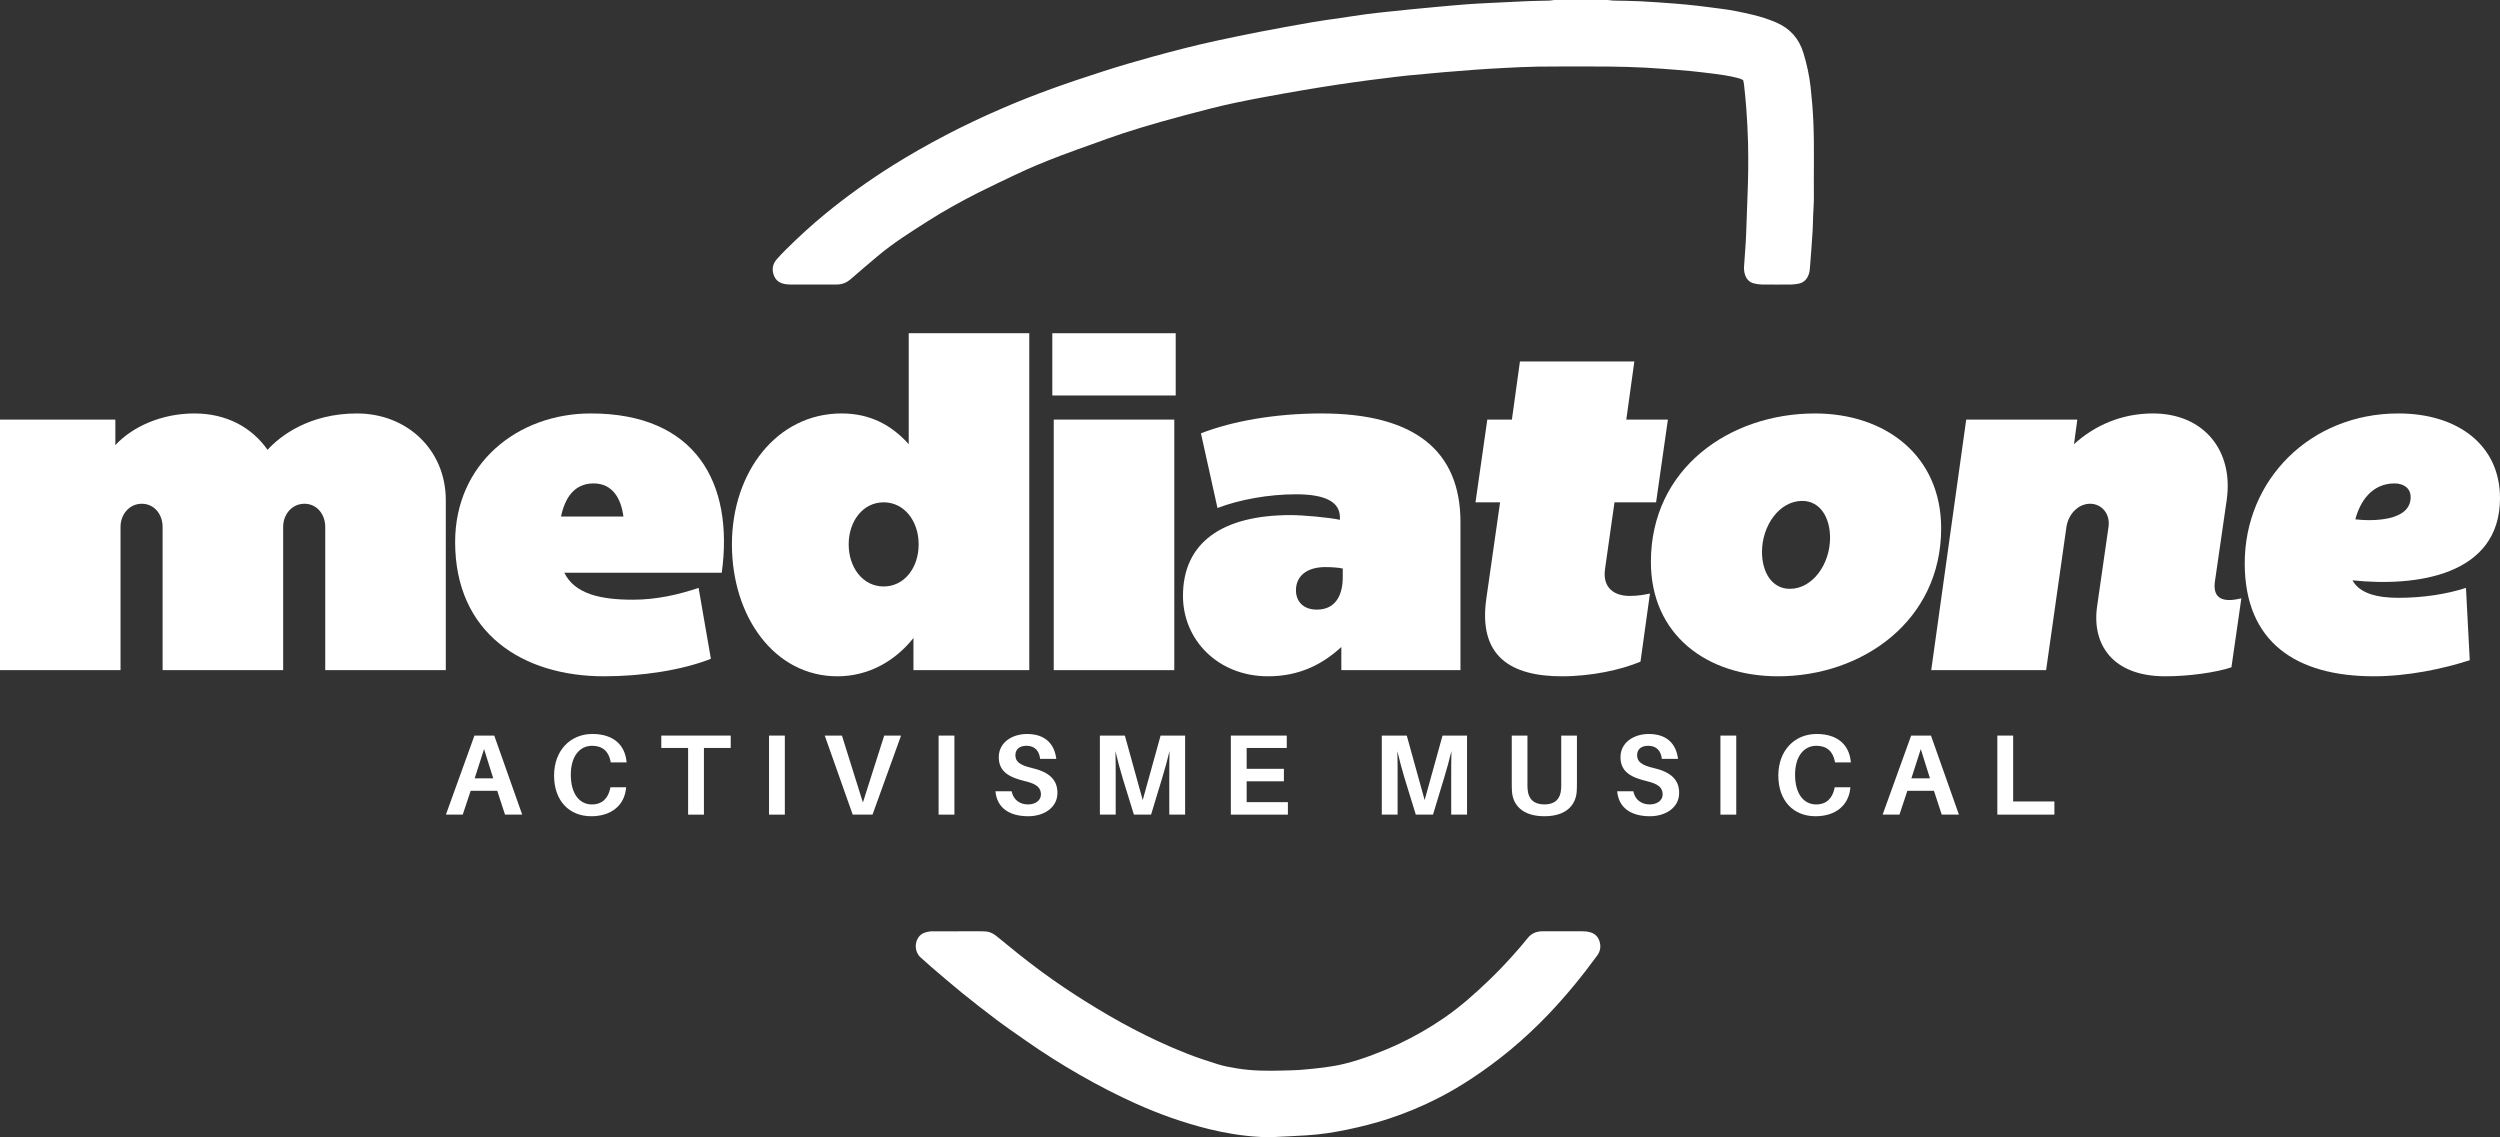
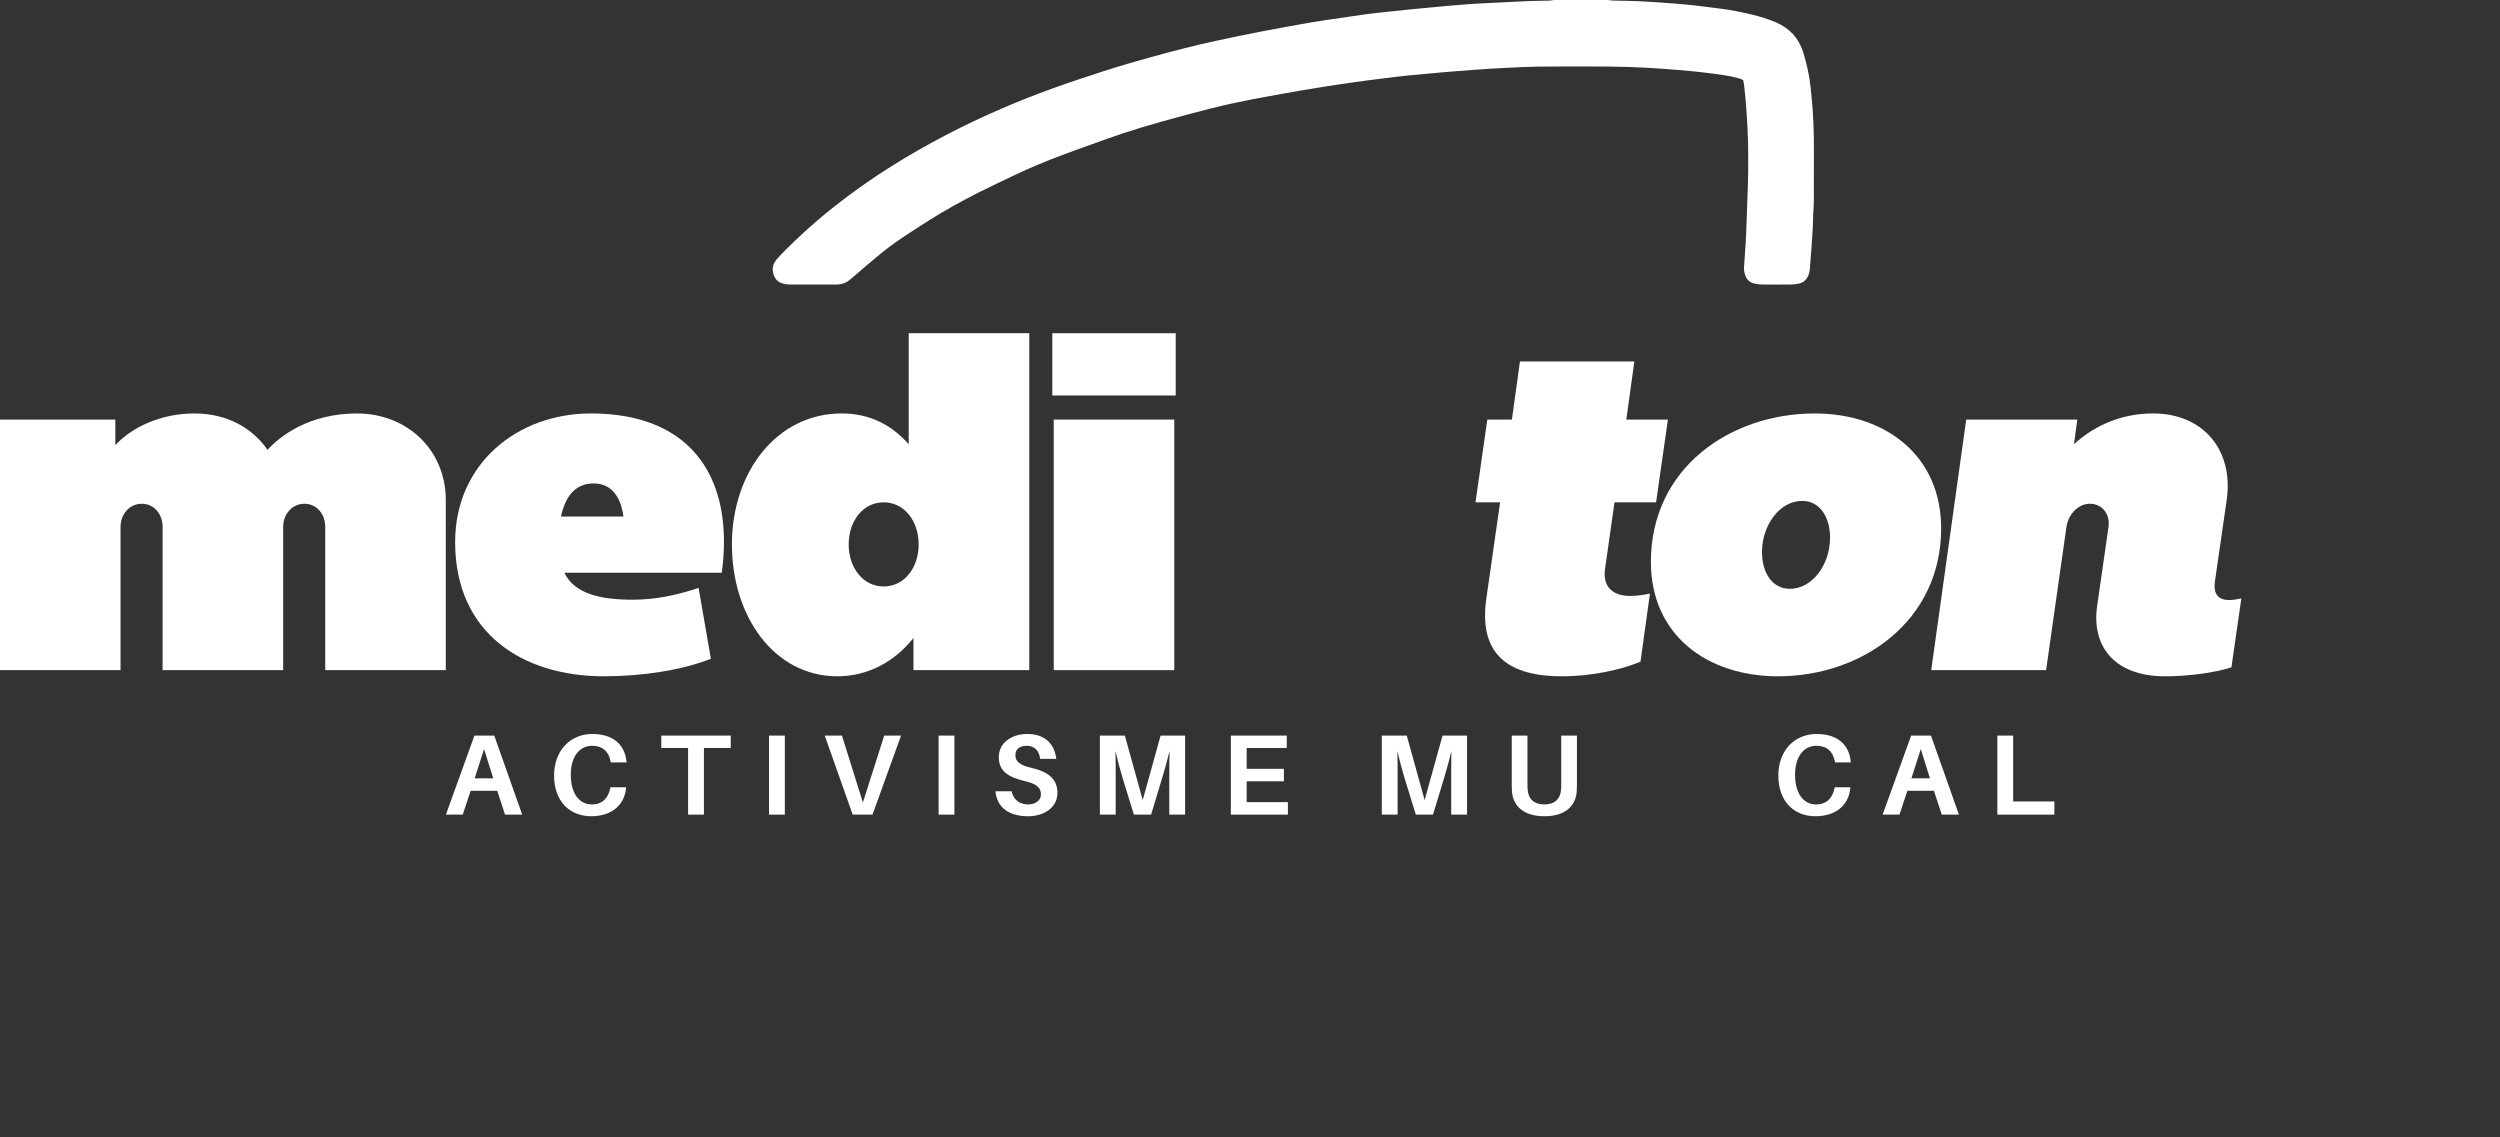
<svg xmlns="http://www.w3.org/2000/svg" id="Calque_2" data-name="Calque 2" viewBox="0 0 2412.3 1097.33">
  <rect x="0" y="0" width="2412.3" height="1097.33" fill="#333333" stroke="none" />
  <defs>
    <style>      .cls-1 {        fill: #fff;        stroke-width: 0px;      }    </style>
  </defs>
  <g id="noir_Image" data-name="noir Image">
    <g>
      <path class="cls-1" d="m1551.58,0c1.74.2,3.47.52,5.21.57,8.47.23,16.96.2,25.42.63,11.33.57,22.65,1.4,33.97,2.26,7.17.55,14.33,1.25,21.47,2.06,7.77.88,15.52,2,23.28,2.95,10.01,1.22,19.84,3.33,29.64,5.63,7.95,1.86,15.72,4.33,23.21,7.52,13.28,5.66,22.1,15.5,26.32,29.29,3.27,10.71,5.7,21.66,6.95,32.77,1.27,11.25,2.2,22.55,2.69,33.9,1.05,24.13.25,48.26.5,72.38.06,6.06-.47,12.13-.7,18.19-.19,5.11-.22,10.23-.55,15.33-.78,11.95-1.62,23.89-2.62,35.82-.21,2.5-.76,5.14-1.87,7.36-1.84,3.68-4.82,6.36-9.12,7.06-2.2.36-4.42.78-6.63.8-9.59.09-19.19.11-28.79,0-2.52-.03-5.1-.43-7.55-1.05-4.55-1.14-7.34-4.21-8.68-8.68-.74-2.48-1.05-4.97-.86-7.57.58-7.65,1.1-15.3,1.6-22.95.2-3.03.33-6.06.44-9.1.43-11.81.78-23.63,1.28-35.44.74-17.57.93-35.14.52-52.72-.25-10.85-.95-21.7-1.68-32.53-.5-7.49-1.38-14.95-2.14-22.42-.16-1.57-.55-3.12-.83-4.66-2.23-1.39-4.54-2.01-6.85-2.56-7.32-1.74-14.74-2.9-22.2-3.79-7.3-.87-14.59-1.82-21.91-2.52-8.75-.83-17.51-1.43-26.27-2.13-22.96-1.84-45.98-2.27-69-2.25-17.11.01-34.22-.11-51.33.12-10.86.14-21.73.72-32.58,1.26-9.57.47-19.14,1.07-28.71,1.75-10.04.71-20.07,1.52-30.1,2.39-11.78,1.02-23.57,2.07-35.34,3.24-7.31.73-14.6,1.72-21.89,2.61-5.23.64-10.47,1.25-15.7,1.96-9.82,1.34-19.64,2.66-29.43,4.16-11.69,1.78-23.36,3.65-35.01,5.64-12.44,2.12-24.86,4.36-37.27,6.66-17.44,3.23-34.81,6.76-51.99,11.19-15.46,3.98-30.9,8.05-46.27,12.38-12.29,3.46-24.5,7.21-36.65,11.14-9.87,3.2-19.59,6.84-29.36,10.34-10.22,3.66-20.47,7.26-30.61,11.13-14.92,5.69-29.71,11.69-44.11,18.62-11.8,5.67-23.69,11.17-35.36,17.08-16.39,8.3-32.48,17.17-48.01,27.02-8.5,5.39-17,10.8-25.34,16.42-8.48,5.72-16.72,11.79-24.54,18.39-8.67,7.31-17.33,14.65-25.87,22.11-3.29,2.87-7.03,4.31-11.26,4.71-1.11.11-2.24.07-3.36.07-14.23,0-28.47-.02-42.7.02-2.74,0-5.41-.27-8.04-1.07-4.49-1.37-7.24-4.35-8.63-8.79-1.74-5.55-.47-10.42,3.25-14.67,2.73-3.13,5.62-6.13,8.56-9.05,12.14-12.05,24.71-23.63,37.95-34.49,20.66-16.95,42.36-32.45,64.98-46.67,16.65-10.47,33.74-20.14,51.15-29.26,17.97-9.42,36.32-18.05,54.94-26.09,15.83-6.83,31.87-13.16,48.1-19.01,16.07-5.8,32.27-11.18,48.53-16.43,15.95-5.15,32.03-9.87,48.2-14.31,20.33-5.58,40.73-10.88,61.34-15.32,14.2-3.06,28.43-6.06,42.69-8.81,16.93-3.27,33.91-6.33,50.9-9.29,8.81-1.53,17.7-2.65,26.55-3.96,8.21-1.21,16.42-2.51,24.65-3.62,6.33-.86,12.69-1.52,19.04-2.21,7.79-.84,15.58-1.65,23.37-2.42,8.59-.85,17.17-1.68,25.77-2.45,9.71-.88,19.41-1.77,29.13-2.51,7.01-.53,14.04-.87,21.07-1.23,12.61-.64,25.22-1.29,37.84-1.82,6.71-.28,13.43-.29,20.14-.49,1.74-.05,3.48-.39,5.21-.6,17.27,0,34.55,0,51.82,0Z" />
-       <path class="cls-1" d="m924.48,898.62c7.67,0,15.35-.02,23.02.01,1.59,0,3.19.11,4.78.3,3.95.49,7.12,2.56,10.13,5.03,6.79,5.58,13.59,11.16,20.46,16.63,14.38,11.45,29.14,22.41,44.41,32.63,13.94,9.33,28.16,18.22,42.67,26.65,15.34,8.91,31.02,17.17,47.09,24.65,9.55,4.45,19.22,8.6,29.05,12.44,9.38,3.67,18.93,6.75,28.51,9.8,6.42,2.04,13.01,3.17,19.63,4.26,14.44,2.37,28.97,2.36,43.52,1.99,6.87-.17,13.75-.32,20.59-.95,13.2-1.22,26.42-2.46,39.32-5.7,8.98-2.25,17.79-5.06,26.46-8.35,8.67-3.29,17.23-6.77,25.61-10.72,15.34-7.24,30.01-15.63,43.98-25.28,15.57-10.75,29.64-23.26,43.24-36.35,8.07-7.76,15.81-15.82,23.24-24.18,4.67-5.25,9.35-10.52,13.68-16.05,3.67-4.69,8.36-6.68,14.09-6.81.64-.01,1.28,0,1.92,0,12.31,0,24.62.02,36.94-.01,2.58,0,5.08.26,7.57.95,4.73,1.3,7.68,4.33,9.08,8.94,1.49,4.91.69,9.41-2.35,13.58-14.6,20.04-30.31,39.16-47.45,57.11-11.28,11.81-23.2,22.9-35.72,33.36-12.03,10.04-24.63,19.34-37.71,27.98-10.27,6.79-20.85,13.08-31.79,18.69-15.78,8.1-32.11,14.94-49.01,20.44-12.93,4.21-26.08,7.54-39.36,10.31-12.98,2.71-26.09,4.76-39.36,5.53-11.65.68-23.29,1.31-34.95,1.82-3.5.15-7.03-.12-10.54-.32-16.65-.91-33.02-3.67-49.17-7.66-24.08-5.96-47.35-14.24-69.99-24.42-18.52-8.33-36.53-17.65-54.12-27.74-18.02-10.33-35.59-21.42-52.59-33.37-9.28-6.52-18.65-12.93-27.72-19.74-11.24-8.44-22.33-17.1-33.25-25.94-9.93-8.04-19.59-16.43-29.32-24.72-3.65-3.11-7.19-6.35-10.76-9.55-5.82-5.22-6.06-14.42-1.64-19.99,2.82-3.56,6.76-4.61,10.94-5.15,1.26-.16,2.55-.08,3.83-.08,7.67,0,15.35,0,23.02,0Z" />
      <g>
        <path class="cls-1" d="m430.15,482.42v164.22h-116.32v-138.21c0-12.32-8.21-22.35-20.07-22.35s-20.53,10.04-20.53,22.35v138.21h-116.32v-138.21c0-12.32-8.21-22.35-20.07-22.35s-20.53,10.04-20.53,22.35v138.21H0v-241.76h111.3v24.63c16.42-17.79,44.7-30.56,76.18-30.56s55.65,13.68,70.7,35.12c11.86-13.23,40.14-35.12,86.21-35.12,48.81,0,85.76,35.58,85.76,83.48Z" />
        <path class="cls-1" d="m544.54,552.67c10.04,20.53,35.12,26,66.14,26,23.26,0,44.25-5.02,63.41-11.4l11.86,68.42c-27.83,10.95-66.14,16.88-103.09,16.88-78.46,0-143.69-41.51-143.69-129.55,0-75.72,60.21-124.07,130.92-124.07,101.27,0,138.21,67.05,126.35,153.72h-151.9Zm57.02-54.28c-2.28-17.33-10.49-31.93-28.74-31.93-19.16,0-27.83,14.6-31.48,31.93h60.21Zm0,0h-60.21,60.21Z" />
        <path class="cls-1" d="m876.85,428.6v-107.06h116.32v325.1h-111.76v-31.02c-17.79,22.35-43.33,36.95-73.44,36.95-60.67,0-101.72-57.48-101.72-127.27s43.33-126.35,105.83-126.35c27.83,0,48.35,11.4,64.77,29.65Zm9.58,96.7c0-22.35-13.68-40.6-33.76-40.6s-33.76,18.25-33.76,40.6,13.69,40.6,33.76,40.6,33.76-18.25,33.76-40.6Z" />
        <path class="cls-1" d="m1134.46,381.61h-119.06v-60.07h119.06v60.07Zm-117.69,23.26h116.32v241.76h-116.32v-241.76Z" />
-         <path class="cls-1" d="m1409.23,503.86v142.78h-114.95v-22.35c-17.79,16.42-40.14,28.28-70.7,28.28-48.35,0-82.11-35.12-82.11-77.55,0-51.55,37.86-78,104-78,11.86,0,36.95,2.28,47.44,4.56v-2.28c0-14.6-13.23-22.35-42.42-22.35-26,0-54.28,5.02-75.72,13.23l-15.97-72.07c30.56-11.86,72.07-19.16,116.32-19.16,89.86,0,134.11,36.04,134.11,104.92Zm-113.58,44.7c-4.56-.91-10.49-1.37-16.88-1.37-17.79,0-28.28,8.67-28.28,22.35,0,10.95,7.3,18.7,20.07,18.7,18.7,0,25.09-14.6,25.09-31.47v-8.21Z" />
        <path class="cls-1" d="m1435.14,404.88h23.72l7.76-56.11h110.39l-7.76,56.11h40.14l-11.4,79.83h-40.14l-9.12,64.32c-2.74,19.16,10.04,26,23.72,26,9.12,0,14.6-1.37,19.61-2.28l-9.12,65.69c-18.25,7.75-46.98,14.14-75.72,14.14-48.81,0-81.2-18.7-72.99-75.27l13.23-92.6h-23.72l11.4-79.83Z" />
        <path class="cls-1" d="m1873.06,509.79c0,89.41-76.18,142.78-157.37,142.78-68.88,0-122.71-40.14-122.71-110.39,0-90.32,76.18-143.23,158.29-143.23,67.97,0,121.79,40.6,121.79,110.85Zm-107.2,9.12c0-19.62-9.58-35.58-26.91-35.58-21.9,0-38.77,23.72-38.77,49.26,0,19.61,9.58,35.58,26.91,35.58,21.9,0,38.77-23.72,38.77-49.26Z" />
        <path class="cls-1" d="m2137.18,561.34c-2.28,17.33,9.12,20.07,25.55,15.97l-9.58,66.6c-15.05,5.02-41.05,8.67-63.86,8.67-51.09,0-71.16-31.02-65.69-67.97l10.95-76.18c1.83-12.32-6.39-22.35-17.79-22.35s-20.98,10.04-22.81,22.35l-19.62,138.21h-110.85l33.76-241.76h107.2l-3.19,23.72c20.07-18.25,46.07-29.65,76.18-29.65,48.81,0,78,35.58,71.16,83.48l-11.41,78.91Z" />
-         <path class="cls-1" d="m2269.98,559.97c6.84,12.77,24.18,16.88,44.25,16.88,24.18,0,46.98-3.65,65.23-9.58l3.65,69.79c-25.55,8.21-59.3,15.51-92.6,15.51-74.81,0-124.53-32.84-124.53-109.02,0-80.74,63.41-144.6,148.25-144.6,57.93,0,98.07,31.02,98.07,81.65,0,75.27-81.65,85.76-142.32,79.37Zm56.11-80.28c0-8.67-6.84-13.23-15.51-13.23-21.9,0-33.3,17.33-37.86,34.67,15.51,1.82,53.37,2.28,53.37-21.44Z" />
      </g>
      <g>
        <path class="cls-1" d="m454.14,763.06l-7.63,22.99h-16.25l27.53-76.27h19.12l26.97,76.27h-16.58l-7.52-22.99h-25.65Zm3.87-12.05h17.91l-8.84-28.19-9.06,28.19Z" />
        <path class="cls-1" d="m604.51,734.54l.11,1.1h-15.26l-.22-1.1c-1.88-9.4-7.63-14.92-17.8-14.92-12.27,0-20.56,10.5-20.56,27.86,0,19.01,8.73,28.74,20.34,28.74,9.95,0,15.7-5.97,17.69-15.48l.22-1.11h15.14l-.11,1.11c-1.66,16.25-14.04,26.86-33.6,26.86-21.22,0-35.82-14.92-35.82-39.24s15.81-40.13,36.92-40.13,31.39,11.28,32.94,26.31Z" />
        <path class="cls-1" d="m679.23,721.72v64.34h-15.26v-64.34h-25.87v-11.94h66.99v11.94h-25.87Z" />
        <path class="cls-1" d="m742.05,786.05v-76.27h15.25v76.27h-15.25Z" />
        <path class="cls-1" d="m822.79,786.05l-26.97-76.27h16.58l20.23,64.56,20.56-64.56h16.25l-27.53,76.27h-19.12Z" />
        <path class="cls-1" d="m905.68,786.05v-76.27h15.25v76.27h-15.25Z" />
        <path class="cls-1" d="m1019.24,732.22h-15.59c-.88-7.74-5.2-12.6-13.15-12.6-6.08,0-10.72,2.87-10.72,9.06s4.09,9.62,16.25,12.49c16.8,3.87,24.32,11.61,24.32,23.88,0,14.37-13.15,22.55-28.19,22.55-18.24,0-30.18-8.07-31.62-24.1h15.59c1.66,8.4,8.07,12.71,15.81,12.71,6.96,0,12.49-3.76,12.49-9.62,0-6.41-3.98-10.17-15.26-12.82-15.59-3.76-25.43-9.18-25.43-23.21s12.71-22.33,27.3-22.33c18.24,0,26.53,10.39,28.19,23.99Z" />
        <path class="cls-1" d="m1143.52,786.05h-15.25v-35.26c0-7.96,0-18.13.22-26.09-1.88,7.96-4.64,18.13-7.07,25.98l-10.72,35.37h-16.58l-10.94-35.48c-2.32-7.74-5.09-17.91-6.85-25.76.22,7.96.22,18.02.22,25.98v35.26h-15.25v-76.27h24.1l17.24,62.24,17.24-62.24h23.66v76.27Z" />
        <path class="cls-1" d="m1242.72,786.05h-55.05v-76.27h53.95v11.94h-38.69v20.12h35.93v12.05h-35.93v20.12h39.79v12.05Z" />
        <path class="cls-1" d="m1415.56,786.05h-15.26v-35.26c0-7.96,0-18.13.22-26.09-1.88,7.96-4.64,18.13-7.07,25.98l-10.72,35.37h-16.58l-10.94-35.48c-2.32-7.74-5.09-17.91-6.85-25.76.22,7.96.22,18.02.22,25.98v35.26h-15.26v-76.27h24.1l17.25,62.24,17.25-62.24h23.66v76.27Z" />
        <path class="cls-1" d="m1521.61,754.99c0,3.21,0,5.42-.22,8.95-.99,12.71-9.84,23.66-31.17,23.66s-30.29-10.94-31.28-23.66c-.22-3.54-.22-5.75-.22-8.95v-45.21h15.14v46.76c0,2.21,0,3.87.22,5.53.66,8.73,5.97,14.15,16.14,14.15s15.37-5.42,16.03-14.15c.22-1.66.22-3.32.22-5.53v-46.76h15.14v45.21Z" />
-         <path class="cls-1" d="m1619.14,732.22h-15.59c-.88-7.74-5.19-12.6-13.15-12.6-6.08,0-10.72,2.87-10.72,9.06s4.09,9.62,16.25,12.49c16.8,3.87,24.32,11.61,24.32,23.88,0,14.37-13.15,22.55-28.19,22.55-18.24,0-30.18-8.07-31.62-24.1h15.59c1.66,8.4,8.07,12.71,15.81,12.71,6.97,0,12.49-3.76,12.49-9.62,0-6.41-3.98-10.17-15.25-12.82-15.59-3.76-25.43-9.18-25.43-23.21s12.71-22.33,27.31-22.33c18.24,0,26.53,10.39,28.19,23.99Z" />
-         <path class="cls-1" d="m1660.08,786.05v-76.27h15.26v76.27h-15.26Z" />
        <path class="cls-1" d="m1785.81,734.54l.11,1.1h-15.25l-.22-1.1c-1.88-9.4-7.63-14.92-17.8-14.92-12.27,0-20.56,10.5-20.56,27.86,0,19.01,8.73,28.74,20.34,28.74,9.95,0,15.7-5.97,17.69-15.48l.22-1.11h15.14l-.11,1.11c-1.66,16.25-14.04,26.86-33.61,26.86-21.22,0-35.82-14.92-35.82-39.24s15.81-40.13,36.92-40.13,31.39,11.28,32.94,26.31Z" />
        <path class="cls-1" d="m1840.46,763.06l-7.63,22.99h-16.25l27.53-76.27h19.12l26.97,76.27h-16.58l-7.52-22.99h-25.65Zm3.87-12.05h17.91l-8.84-28.19-9.07,28.19Z" />
        <path class="cls-1" d="m1982.32,786.05h-55.05v-76.27h15.26v63.56h39.79v12.71Z" />
      </g>
    </g>
  </g>
</svg>